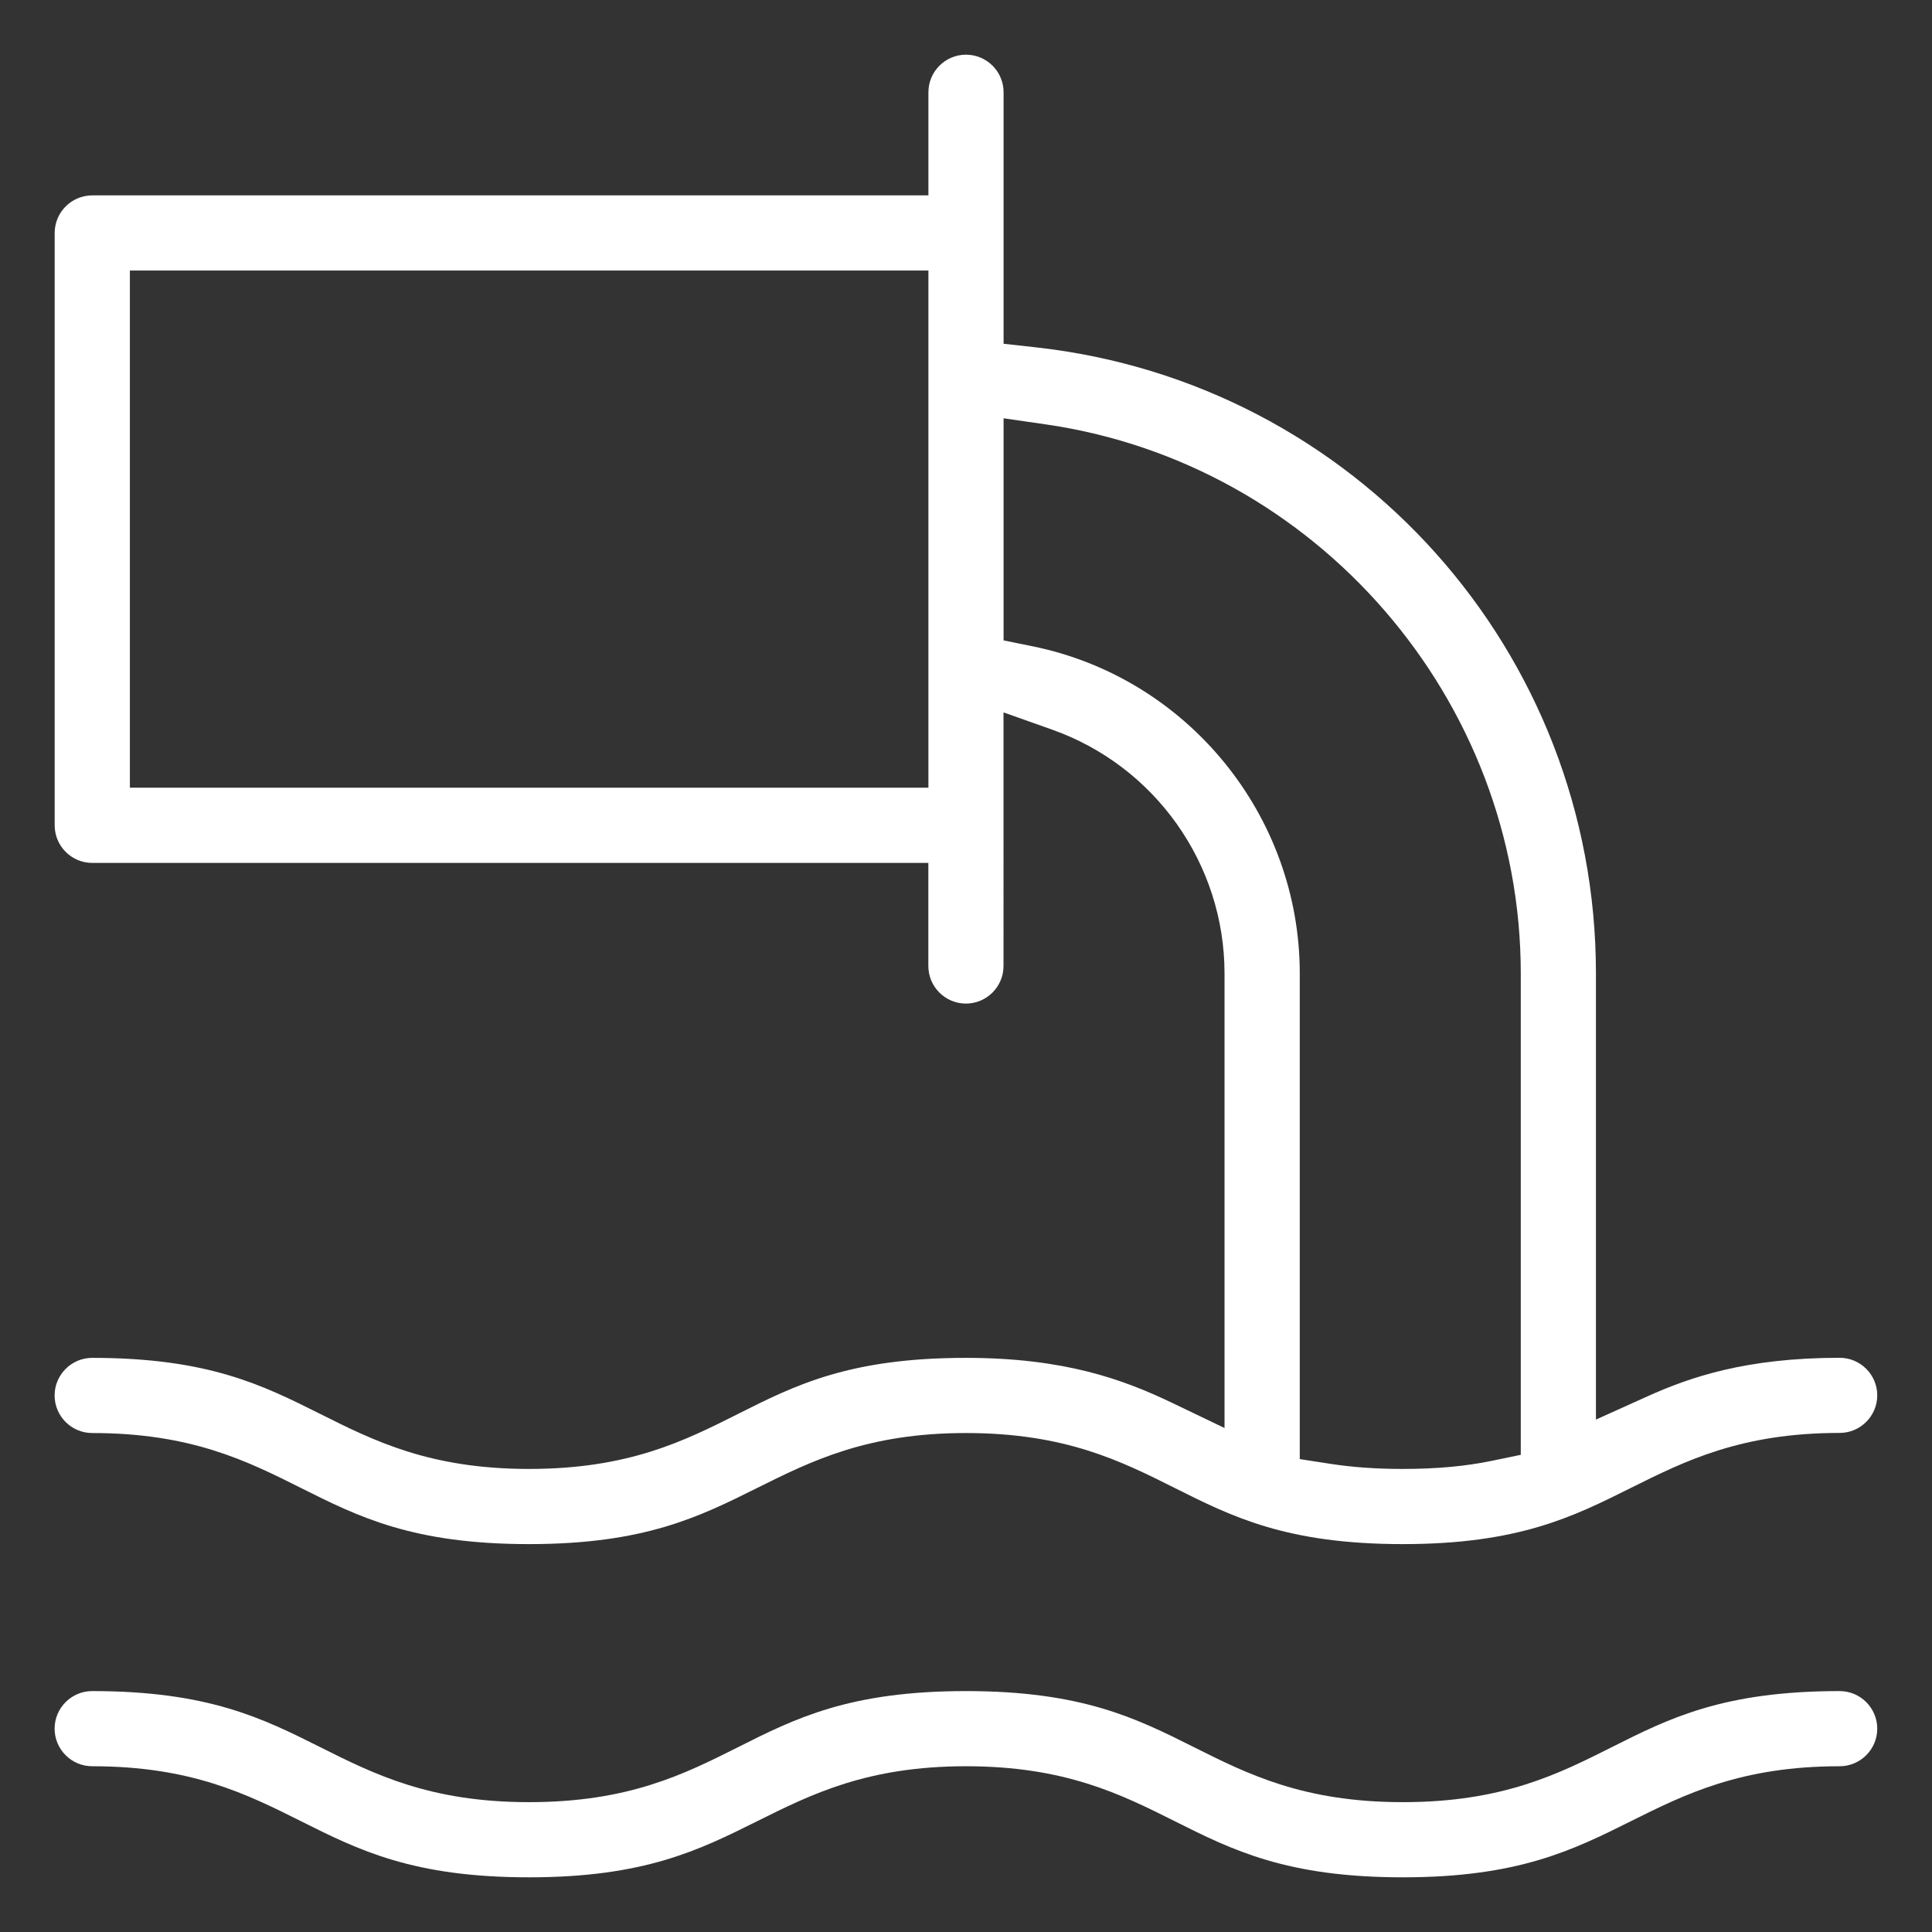
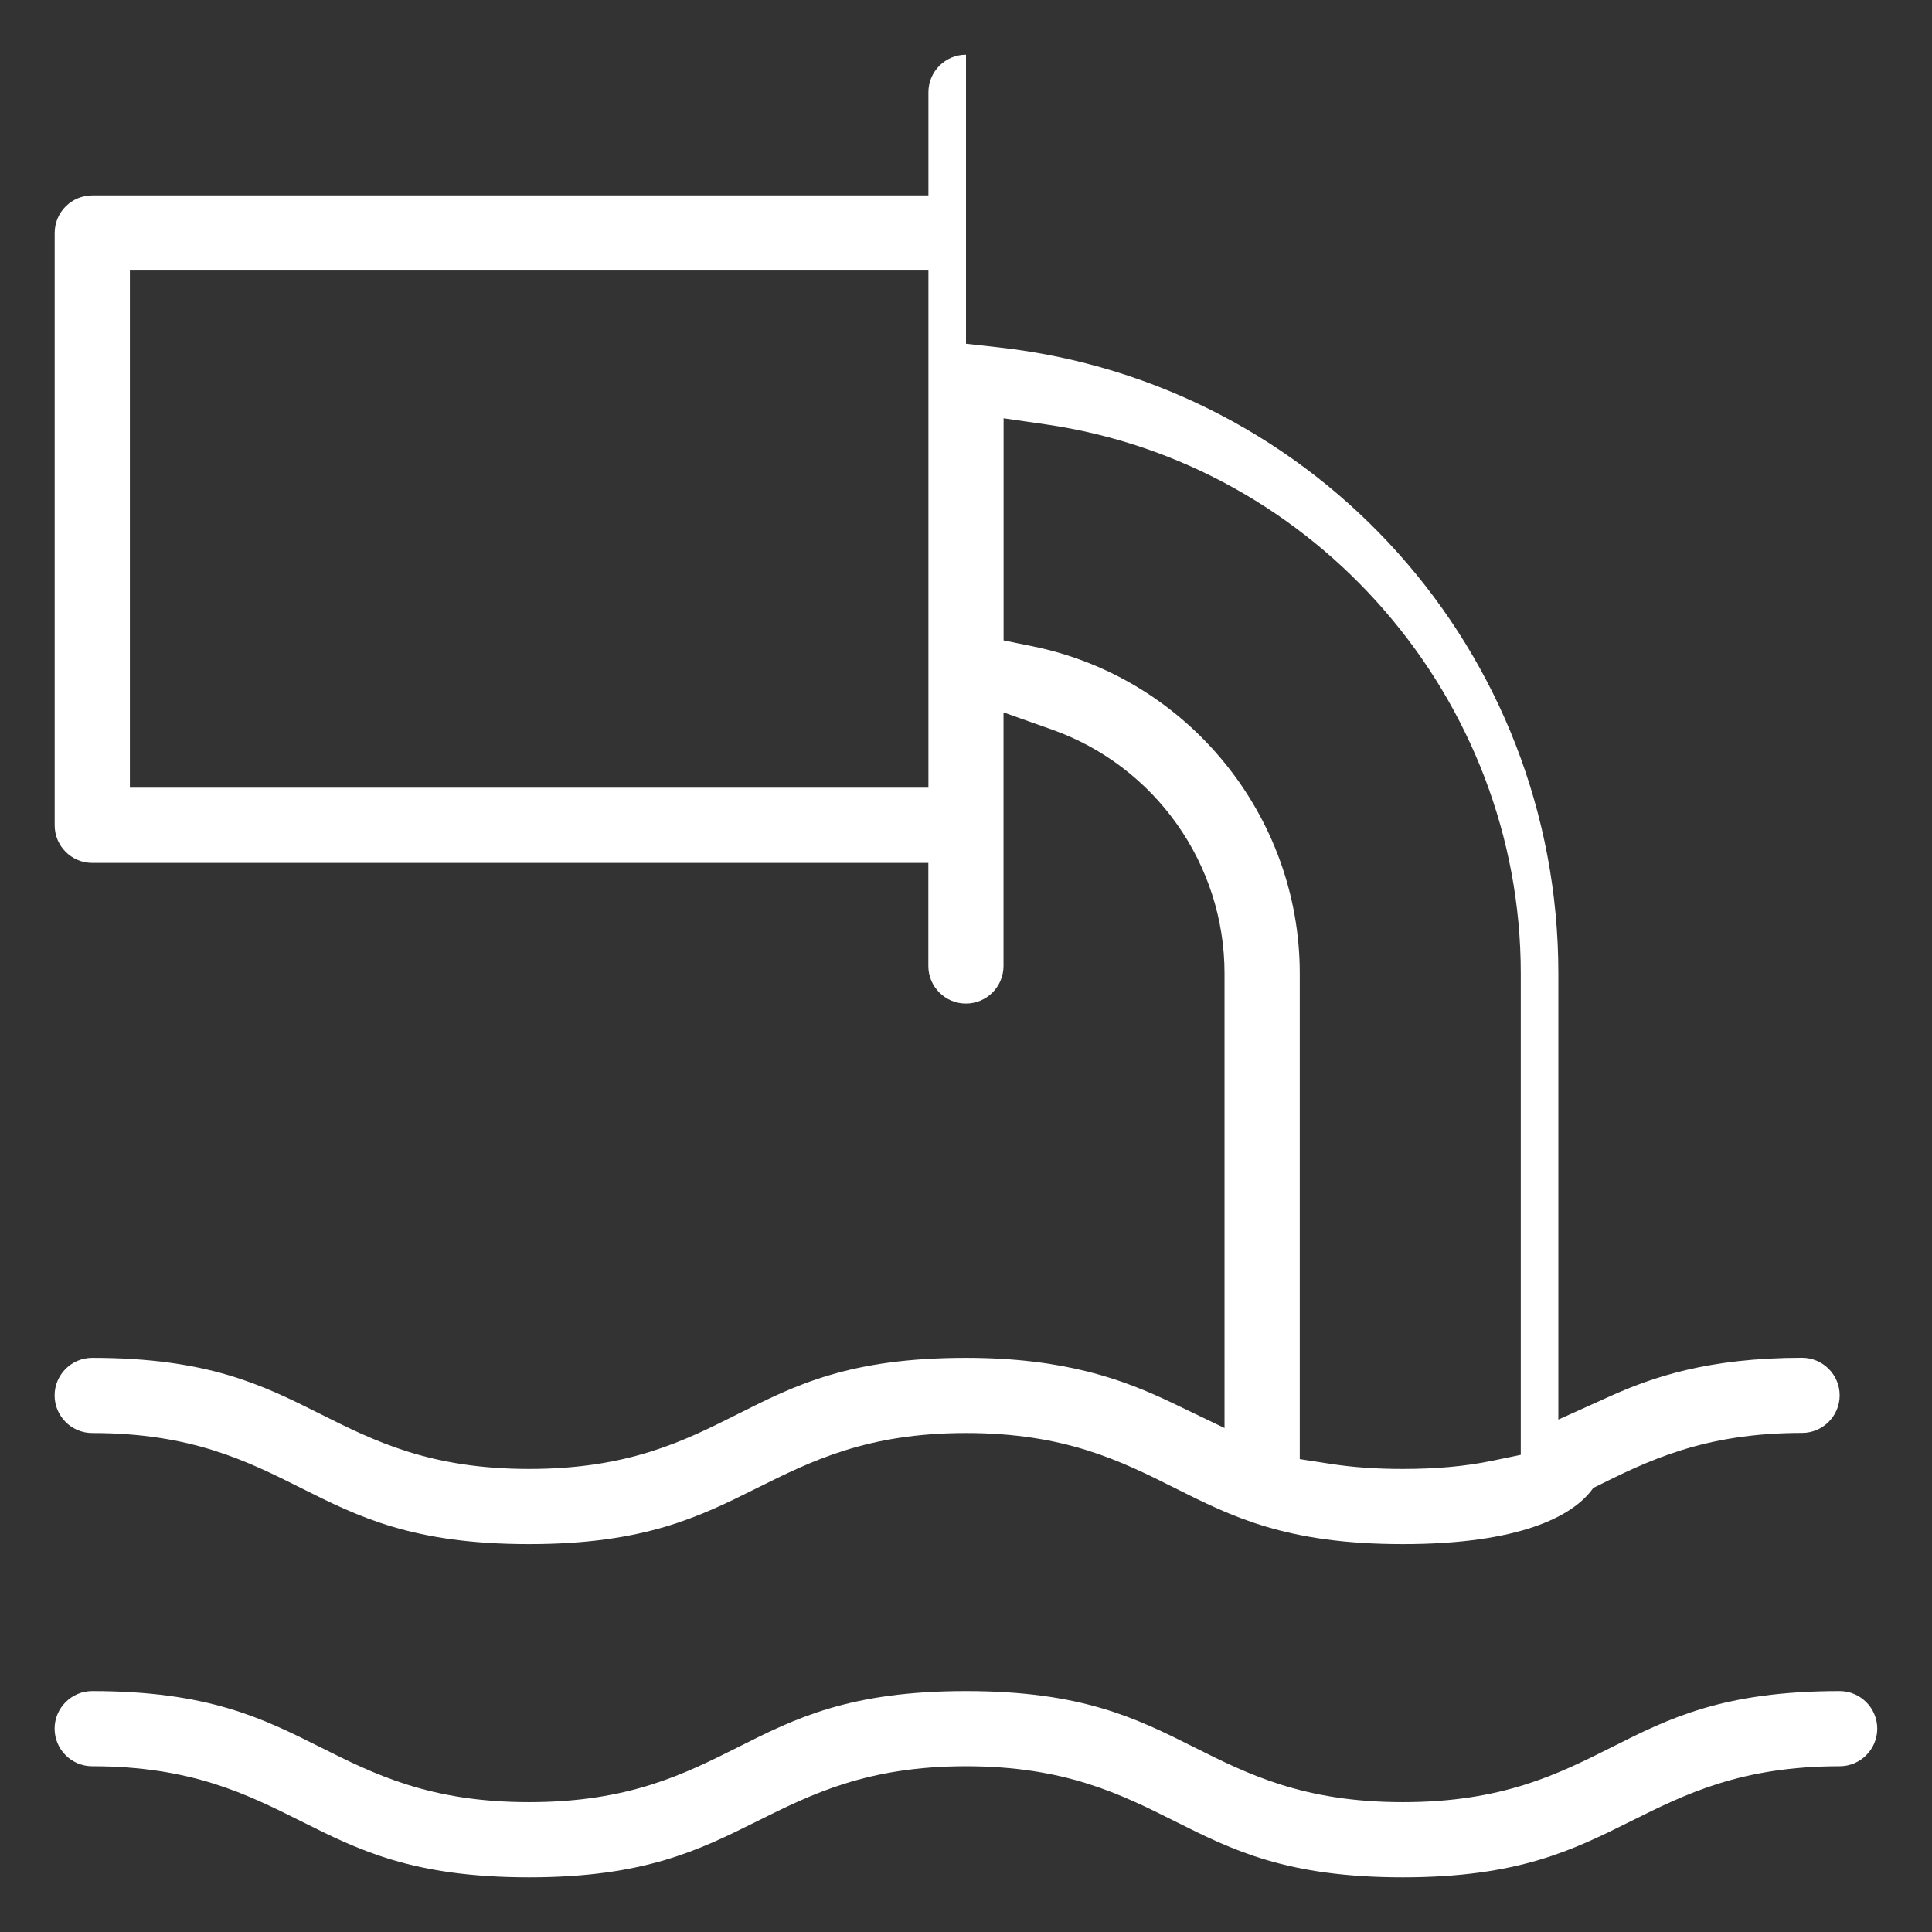
<svg xmlns="http://www.w3.org/2000/svg" version="1.1" id="Bathroom" x="0px" y="0px" width="53px" height="53px" viewBox="0 0 53 53" enable-background="new 0 0 53 53" xml:space="preserve">
  <rect x="0" y="0" width="53" height="53" fill="#333333" stroke="none" />
-   <path fill="#FFFFFF" d="M38.484,51.5c-3.187,0-4.678-0.748-6.256-1.539c-1.479-0.74-3.008-1.508-5.729-1.508  c-2.704,0-4.24,0.766-5.727,1.507c-1.59,0.792-3.09,1.54-6.258,1.54c-3.186,0-4.677-0.748-6.256-1.539  c-1.479-0.74-3.008-1.508-5.729-1.508c-0.568,0-1.031-0.463-1.031-1.031s0.463-1.031,1.031-1.031c3.186,0,4.678,0.748,6.257,1.539  c1.479,0.741,3.007,1.508,5.728,1.508c2.733,0,4.258-0.768,5.732-1.508c1.572-0.791,3.057-1.539,6.252-1.539  c3.186,0,4.678,0.748,6.256,1.539c1.479,0.741,3.008,1.508,5.729,1.508c2.734,0,4.259-0.768,5.732-1.508  c1.572-0.791,3.057-1.539,6.252-1.539c0.568,0,1.031,0.463,1.031,1.031s-0.463,1.031-1.031,1.031c-2.703,0-4.24,0.766-5.727,1.507  C43.152,50.752,41.652,51.5,38.484,51.5z M38.484,42.359c-3.187,0-4.678-0.748-6.256-1.539c-1.479-0.741-3.008-1.508-5.729-1.508  c-2.704,0-4.24,0.766-5.727,1.506c-1.59,0.793-3.09,1.541-6.258,1.541c-3.186,0-4.677-0.748-6.256-1.539  c-1.479-0.741-3.008-1.508-5.729-1.508c-0.568,0-1.031-0.463-1.031-1.031s0.463-1.031,1.031-1.031c3.186,0,4.678,0.748,6.257,1.539  c1.479,0.74,3.007,1.508,5.728,1.508c2.733,0,4.258-0.768,5.732-1.509c1.572-0.791,3.057-1.538,6.252-1.538  c2.713,0,4.324,0.596,5.66,1.236l1.434,0.688V26.703c0-2.997-1.9-5.684-4.729-6.687l-1.334-0.473V26.5  c0,0.568-0.463,1.031-1.031,1.031c-0.568,0-1.031-0.463-1.031-1.031v-2.828H2.531c-0.568,0-1.031-0.462-1.031-1.031V6.391  c0-0.569,0.463-1.031,1.031-1.031h22.938V2.531c0-0.569,0.463-1.031,1.031-1.031c0.568,0,1.031,0.462,1.031,1.031V9.43l0.891,0.099  c8.756,0.973,15.359,8.356,15.359,17.174v12.24l1.412-0.637c1.158-0.521,2.693-1.058,5.274-1.058c0.568,0,1.031,0.463,1.031,1.03  c0,0.568-0.463,1.031-1.031,1.031c-2.702,0-4.239,0.767-5.727,1.508C43.152,41.611,41.652,42.359,38.484,42.359z M27.531,17.568  l0.801,0.163c4.244,0.865,7.324,4.639,7.324,8.972v13.324l0.848,0.131c0.605,0.094,1.254,0.139,1.98,0.139  c0.916,0,1.713-0.072,2.438-0.222l0.797-0.165V26.703c0-7.518-5.607-13.994-13.045-15.063l-1.143-0.165V17.568z M3.563,21.609  h21.906V7.422H3.563V21.609z" />
+   <path fill="#FFFFFF" d="M38.484,51.5c-3.187,0-4.678-0.748-6.256-1.539c-1.479-0.74-3.008-1.508-5.729-1.508  c-2.704,0-4.24,0.766-5.727,1.507c-1.59,0.792-3.09,1.54-6.258,1.54c-3.186,0-4.677-0.748-6.256-1.539  c-1.479-0.74-3.008-1.508-5.729-1.508c-0.568,0-1.031-0.463-1.031-1.031s0.463-1.031,1.031-1.031c3.186,0,4.678,0.748,6.257,1.539  c1.479,0.741,3.007,1.508,5.728,1.508c2.733,0,4.258-0.768,5.732-1.508c1.572-0.791,3.057-1.539,6.252-1.539  c3.186,0,4.678,0.748,6.256,1.539c1.479,0.741,3.008,1.508,5.729,1.508c2.734,0,4.259-0.768,5.732-1.508  c1.572-0.791,3.057-1.539,6.252-1.539c0.568,0,1.031,0.463,1.031,1.031s-0.463,1.031-1.031,1.031c-2.703,0-4.24,0.766-5.727,1.507  C43.152,50.752,41.652,51.5,38.484,51.5z M38.484,42.359c-3.187,0-4.678-0.748-6.256-1.539c-1.479-0.741-3.008-1.508-5.729-1.508  c-2.704,0-4.24,0.766-5.727,1.506c-1.59,0.793-3.09,1.541-6.258,1.541c-3.186,0-4.677-0.748-6.256-1.539  c-1.479-0.741-3.008-1.508-5.729-1.508c-0.568,0-1.031-0.463-1.031-1.031s0.463-1.031,1.031-1.031c3.186,0,4.678,0.748,6.257,1.539  c1.479,0.74,3.007,1.508,5.728,1.508c2.733,0,4.258-0.768,5.732-1.509c1.572-0.791,3.057-1.538,6.252-1.538  c2.713,0,4.324,0.596,5.66,1.236l1.434,0.688V26.703c0-2.997-1.9-5.684-4.729-6.687l-1.334-0.473V26.5  c0,0.568-0.463,1.031-1.031,1.031c-0.568,0-1.031-0.463-1.031-1.031v-2.828H2.531c-0.568,0-1.031-0.462-1.031-1.031V6.391  c0-0.569,0.463-1.031,1.031-1.031h22.938V2.531c0-0.569,0.463-1.031,1.031-1.031V9.43l0.891,0.099  c8.756,0.973,15.359,8.356,15.359,17.174v12.24l1.412-0.637c1.158-0.521,2.693-1.058,5.274-1.058c0.568,0,1.031,0.463,1.031,1.03  c0,0.568-0.463,1.031-1.031,1.031c-2.702,0-4.239,0.767-5.727,1.508C43.152,41.611,41.652,42.359,38.484,42.359z M27.531,17.568  l0.801,0.163c4.244,0.865,7.324,4.639,7.324,8.972v13.324l0.848,0.131c0.605,0.094,1.254,0.139,1.98,0.139  c0.916,0,1.713-0.072,2.438-0.222l0.797-0.165V26.703c0-7.518-5.607-13.994-13.045-15.063l-1.143-0.165V17.568z M3.563,21.609  h21.906V7.422H3.563V21.609z" />
</svg>